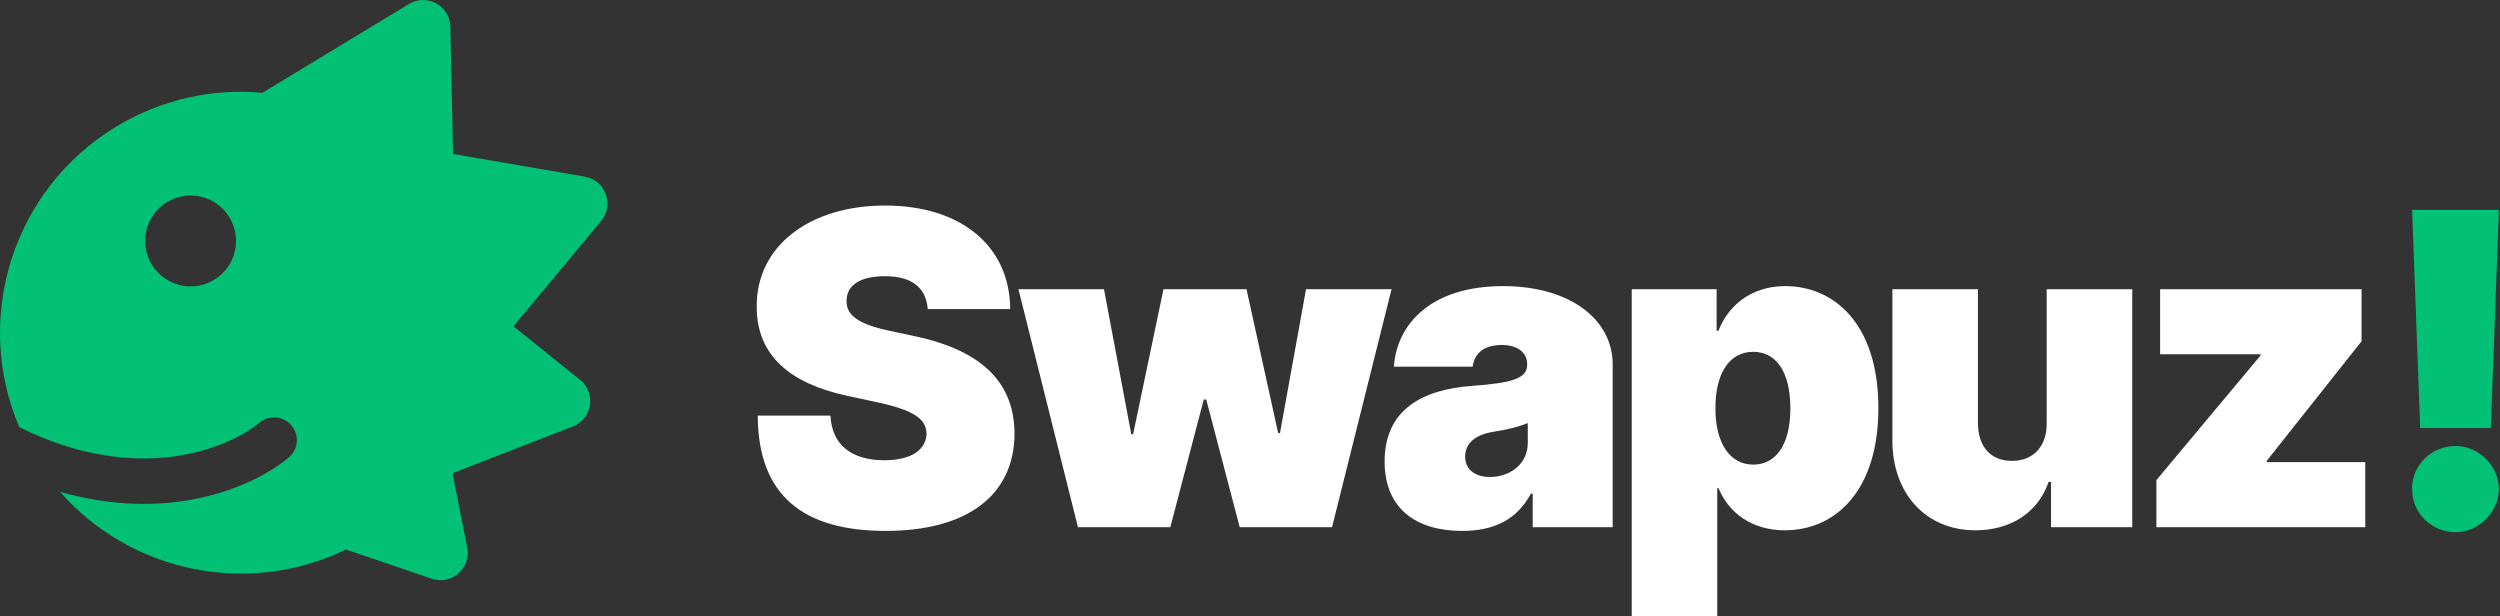
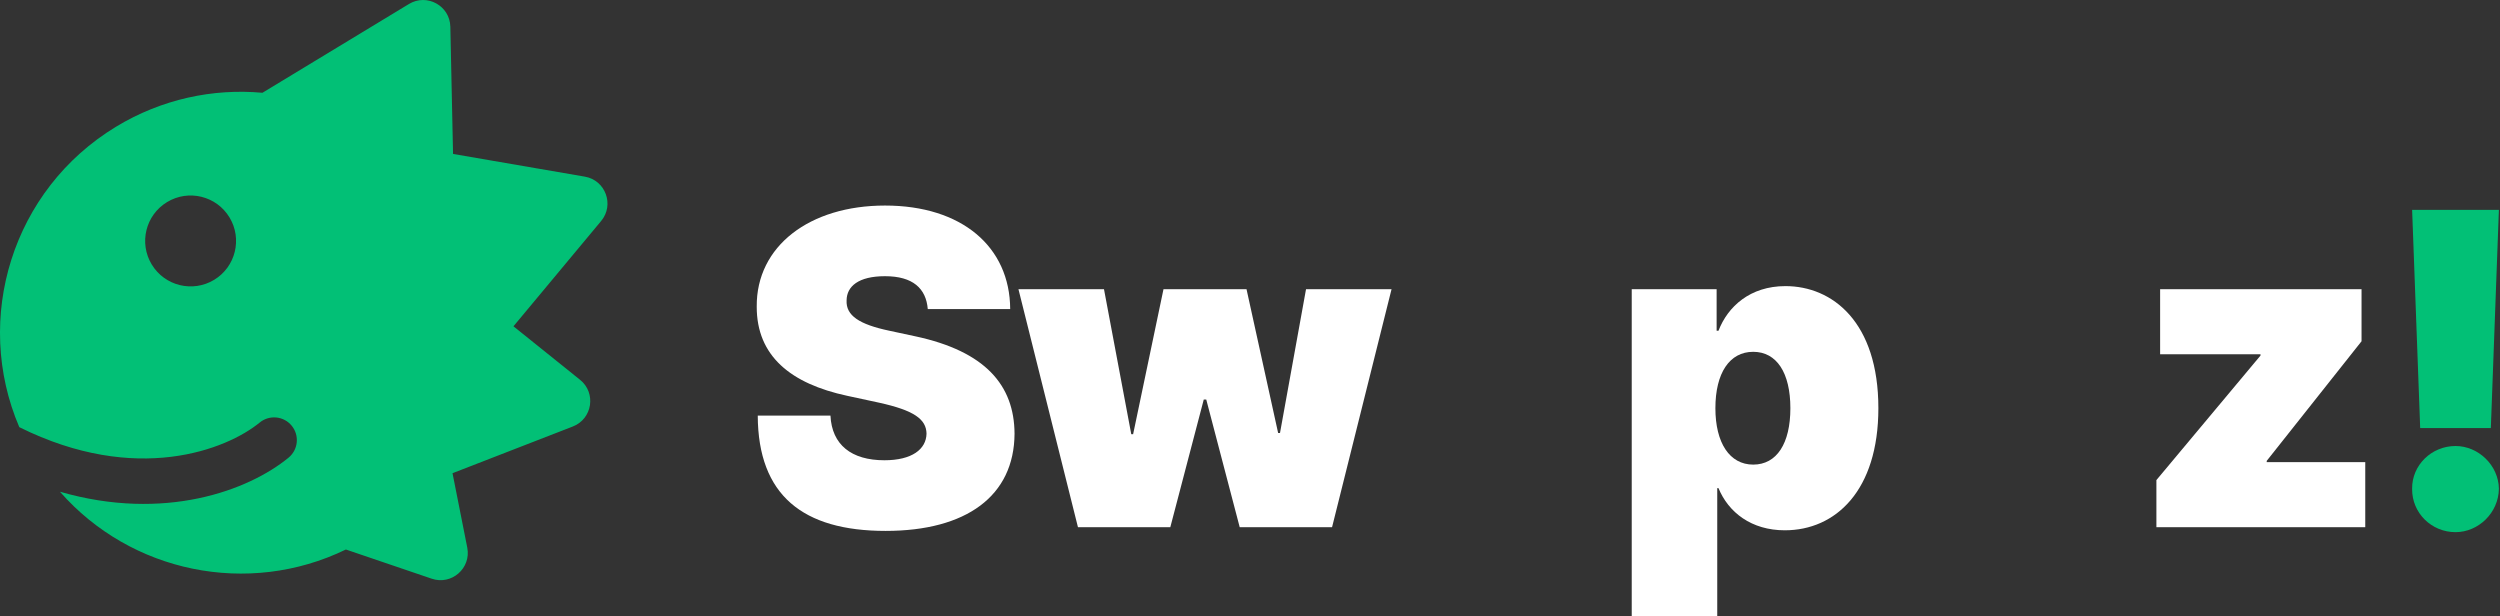
<svg xmlns="http://www.w3.org/2000/svg" width="146" height="36" viewBox="0 0 146 36" fill="none">
  <rect x="0" y="0" width="146" height="36" fill="#333333" stroke="none" />
  <path d="M145.935 12.258H140.868L141.339 24.998H145.465L145.935 12.258ZM143.402 31.078C144.732 31.078 145.917 29.956 145.935 28.545C145.917 27.169 144.732 26.047 143.402 26.047C141.999 26.047 140.85 27.169 140.868 28.545C140.85 29.956 141.999 31.078 143.402 31.078Z" fill="#02C076" />
  <path d="M54.182 18.048H58.995C58.977 14.411 56.172 12.004 51.684 12.004C47.278 12.004 44.165 14.374 44.193 17.903C44.184 20.799 46.192 22.409 49.477 23.115L51.323 23.513C53.386 23.966 54.091 24.481 54.109 25.323C54.091 26.237 53.259 26.879 51.648 26.879C49.721 26.879 48.581 25.974 48.499 24.273H44.253C44.271 28.924 46.889 31.005 51.721 31.005C56.417 31.005 59.231 28.978 59.249 25.323C59.231 22.5 57.548 20.518 53.458 19.641L51.938 19.315C50.182 18.944 49.395 18.428 49.441 17.541C49.45 16.727 50.128 16.13 51.684 16.13C53.313 16.13 54.082 16.845 54.182 18.048Z" fill="white" />
  <path d="M62.953 30.788H68.346L70.3 23.332H70.445L72.399 30.788H77.792L81.266 16.89H76.272L74.752 25.287H74.643L72.797 16.89H67.948L66.174 25.359H66.066L64.473 16.89H59.478L62.953 30.788Z" fill="white" />
-   <path d="M85.385 31.005C87.195 31.005 88.561 30.39 89.403 28.834H89.511V30.788H94.18V21.269C94.18 18.7 91.746 16.709 87.774 16.709C83.621 16.709 81.576 18.881 81.404 21.414H86.001C86.118 20.555 86.752 20.147 87.702 20.147C88.57 20.147 89.186 20.546 89.186 21.269V21.305C89.186 22.111 88.299 22.364 85.964 22.536C83.096 22.744 80.861 23.902 80.861 26.952C80.861 29.72 82.725 31.005 85.385 31.005ZM87.014 27.856C86.163 27.856 85.566 27.44 85.566 26.662C85.566 25.947 86.073 25.395 87.231 25.214C88.027 25.088 88.697 24.925 89.222 24.708V25.866C89.222 27.133 88.145 27.856 87.014 27.856Z" fill="white" />
  <path d="M95.293 36H100.287V28.508H100.36C100.939 29.919 102.278 30.969 104.232 30.969C107.2 30.969 109.697 28.653 109.697 23.839C109.697 18.808 107.019 16.709 104.269 16.709C102.206 16.709 100.903 17.903 100.36 19.315H100.251V16.89H95.293V36ZM100.179 23.839C100.179 21.776 101.011 20.546 102.387 20.546C103.762 20.546 104.558 21.776 104.558 23.839C104.558 25.902 103.762 27.133 102.387 27.133C101.011 27.133 100.179 25.866 100.179 23.839Z" fill="white" />
-   <path d="M119.528 24.708C119.537 26.083 118.741 26.915 117.501 26.915C116.243 26.915 115.52 26.083 115.511 24.708V16.89H110.516V25.757C110.525 28.797 112.443 30.969 115.366 30.969C117.438 30.969 119.03 29.919 119.637 28.146H119.781V30.788H124.523V16.89H119.528V24.708Z" fill="white" />
  <path d="M125.934 30.788H138.131V26.988H132.376V26.915L137.914 19.93V16.89H126.151V20.69H132.014V20.763L125.934 28.037V30.788Z" fill="white" />
  <path fill-rule="evenodd" clip-rule="evenodd" d="M23.883 0.233C24.931 -0.402 26.274 0.335 26.3 1.561L26.458 8.99L34.154 10.316C35.363 10.524 35.892 11.963 35.108 12.905L29.986 19.056L33.876 22.181C34.831 22.948 34.597 24.463 33.455 24.907L26.427 27.635L27.288 31.979C27.526 33.181 26.374 34.191 25.213 33.796L20.2 32.091C14.482 34.868 7.631 33.428 3.501 28.717C9.619 30.483 14.523 28.637 16.85 26.729C17.417 26.264 17.5 25.428 17.035 24.861C16.57 24.294 15.734 24.212 15.167 24.676C13.235 26.26 7.958 28.343 1.127 24.946C-1.585 18.607 0.712 11.076 6.778 7.4C9.447 5.782 12.44 5.156 15.327 5.418L23.883 0.233ZM12.508 16.341C11.254 17.101 9.622 16.701 8.862 15.447C8.102 14.194 8.503 12.561 9.756 11.802C11.01 11.042 12.642 11.442 13.402 12.696C14.162 13.949 13.761 15.582 12.508 16.341Z" fill="#02C076" />
</svg>